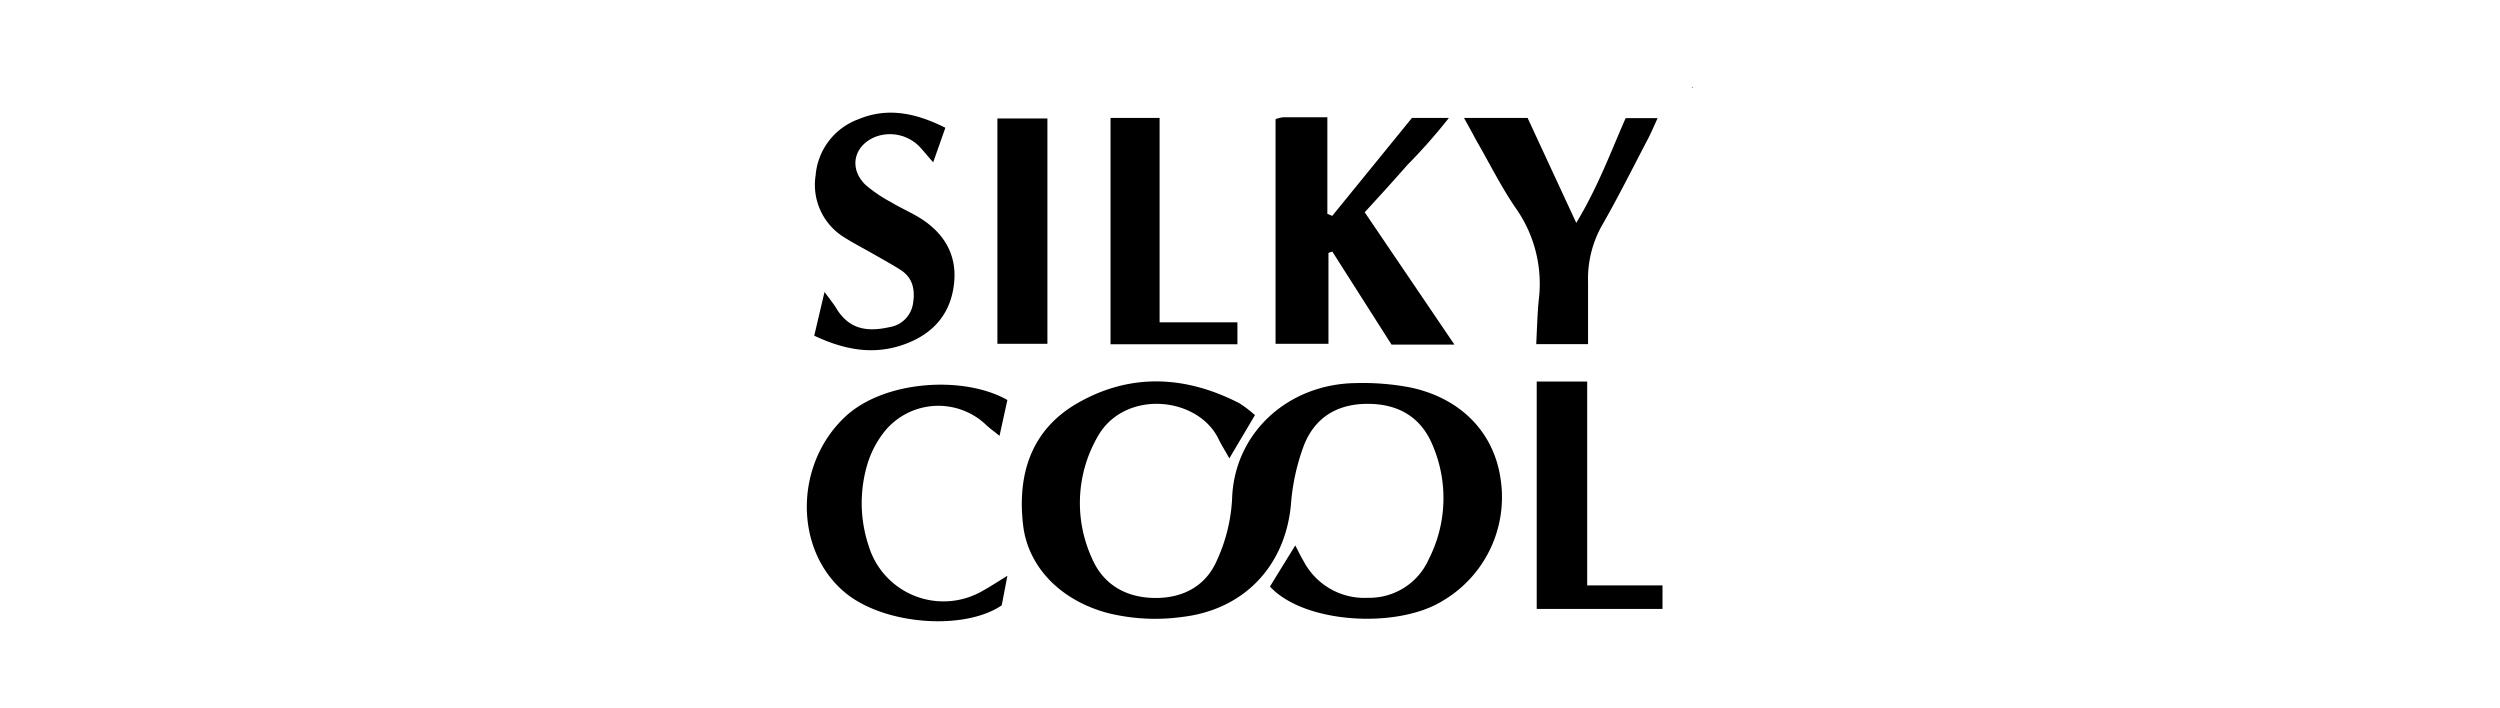
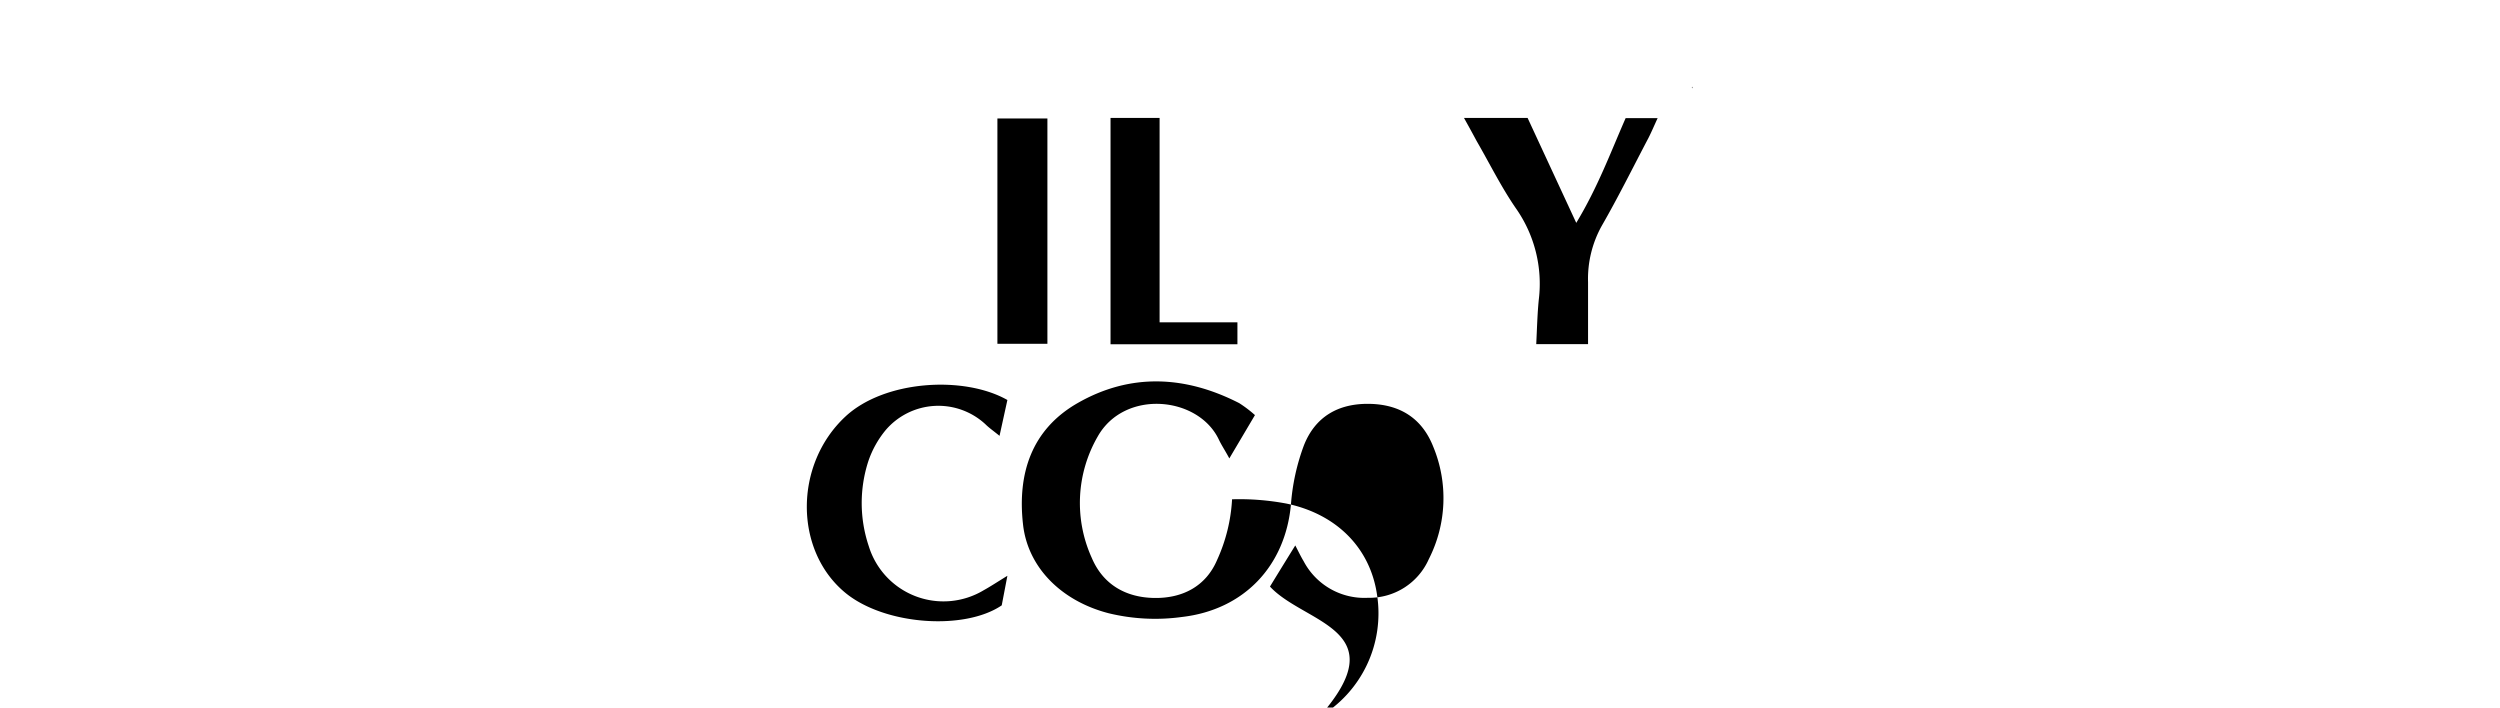
<svg xmlns="http://www.w3.org/2000/svg" viewBox="0 0 318 90" data-name="Layer 1" id="Layer_1">
-   <path d="M161.54,74.61c1.07-1.75,2.08-3.39,3.22-5.23.43.83.72,1.44,1.06,2a8.73,8.73,0,0,0,8.2,4.66,8.27,8.27,0,0,0,7.73-4.93,17.09,17.09,0,0,0,.55-14.31c-1.42-3.58-4.21-5.38-8.17-5.43s-6.84,1.68-8.26,5.25a27.14,27.14,0,0,0-1.66,7.52c-.71,7.88-6,13.43-13.87,14.34A25.08,25.08,0,0,1,141,78c-6-1.56-10.26-5.82-10.87-11.28-.73-6.45,1.06-12.07,6.93-15.44,6.73-3.86,13.72-3.51,20.57,0a15.51,15.51,0,0,1,2,1.52l-3.26,5.51c-.53-1-1-1.68-1.36-2.45-2.65-5.48-12-6.36-15.39-.32A16.9,16.9,0,0,0,138.89,71c1.43,3.34,4.29,5,7.92,5.06s6.58-1.5,8-4.82a21.33,21.33,0,0,0,1.91-7.73c.24-8.43,7.1-14.66,15.71-14.78a32.25,32.25,0,0,1,6.94.55c6.44,1.35,10.65,5.72,11.5,11.61a15.29,15.29,0,0,1-7.37,15.54C177.76,80,165.91,79.35,161.54,74.61Z" />
-   <path d="M185,43.83h-8L169.47,32l-.49.17V43.73h-6.73V15.16a3.81,3.81,0,0,1,.94-.24c1.78,0,3.56,0,5.65,0V27.2l.62.26L179.6,15h4.7A71.39,71.39,0,0,1,179,21c-1.7,1.95-3.45,3.86-5.41,6Z" />
+   <path d="M161.54,74.61c1.07-1.75,2.08-3.39,3.22-5.23.43.83.72,1.44,1.06,2a8.73,8.73,0,0,0,8.2,4.66,8.27,8.27,0,0,0,7.73-4.93,17.09,17.09,0,0,0,.55-14.31c-1.42-3.58-4.21-5.38-8.17-5.43s-6.84,1.68-8.26,5.25a27.14,27.14,0,0,0-1.66,7.52c-.71,7.88-6,13.43-13.87,14.34A25.08,25.08,0,0,1,141,78c-6-1.56-10.26-5.82-10.87-11.28-.73-6.45,1.06-12.07,6.93-15.44,6.73-3.86,13.72-3.51,20.57,0a15.51,15.51,0,0,1,2,1.52l-3.26,5.51c-.53-1-1-1.68-1.36-2.45-2.65-5.48-12-6.36-15.39-.32A16.9,16.9,0,0,0,138.89,71c1.43,3.34,4.29,5,7.92,5.06s6.58-1.5,8-4.82a21.33,21.33,0,0,0,1.91-7.73a32.25,32.25,0,0,1,6.94.55c6.44,1.35,10.65,5.72,11.5,11.61a15.29,15.29,0,0,1-7.37,15.54C177.76,80,165.91,79.35,161.54,74.61Z" />
  <path d="M128.14,50.88l-1,4.56c-.78-.64-1.32-1-1.81-1.49a8.81,8.81,0,0,0-12.69.78,12.51,12.51,0,0,0-2.19,3.94,17.22,17.22,0,0,0,.06,10.81,9.94,9.94,0,0,0,14.63,5.59c.85-.47,1.65-1,3-1.83L127.42,77c-4.75,3.23-14.91,2.52-19.91-1.61C101,70,101,59.09,107.52,53,112.48,48.36,122.61,47.74,128.14,50.88Z" />
-   <path d="M120.25,16.25l-1.55,4.4c-.66-.75-1-1.18-1.41-1.63a5.25,5.25,0,0,0-6-1.59c-2.71,1.14-3.34,4-1.2,6.08a18,18,0,0,0,3.31,2.24c1.23.74,2.56,1.31,3.77,2.07,3,1.94,4.62,4.7,4.17,8.37-.46,3.86-2.75,6.33-6.31,7.61s-7.18.92-11.46-1.1l1.31-5.56c.74,1,1.16,1.52,1.49,2.06,1.7,2.83,4.13,3,6.78,2.41a3.58,3.58,0,0,0,2.95-2.8c.33-1.76.12-3.43-1.58-4.5-1.21-.76-2.47-1.45-3.71-2.16-1.08-.62-2.2-1.19-3.26-1.86a7.84,7.84,0,0,1-3.8-8,8.32,8.32,0,0,1,5.41-7.11C112.87,13.62,116.45,14.35,120.25,16.25Z" />
  <path d="M186.22,15h8.09l6.19,13.35c2.75-4.55,4.38-9,6.28-13.32h4.07c-.51,1.1-.88,2-1.32,2.81-1.91,3.64-3.74,7.33-5.79,10.89A13.87,13.87,0,0,0,202,35.9c0,2.57,0,5.13,0,7.87h-6.59c.1-2,.14-3.79.32-5.62a16.68,16.68,0,0,0-2.9-11.64c-1.87-2.71-3.34-5.7-5-8.57C187.38,17.1,186.92,16.26,186.22,15Z" />
-   <path d="M211.47,74.46v3h-16V48.53h6.42V74.46Z" />
  <path d="M141.26,15h6.24v26h9.9v2.79H141.26Z" />
  <path d="M126.87,15.07h6.36V43.73h-6.36Z" />
  <path d="M215.27,11.22c0-.17.08-.34,0-.14.12-.16,0,0-.08.1Z" />
</svg>